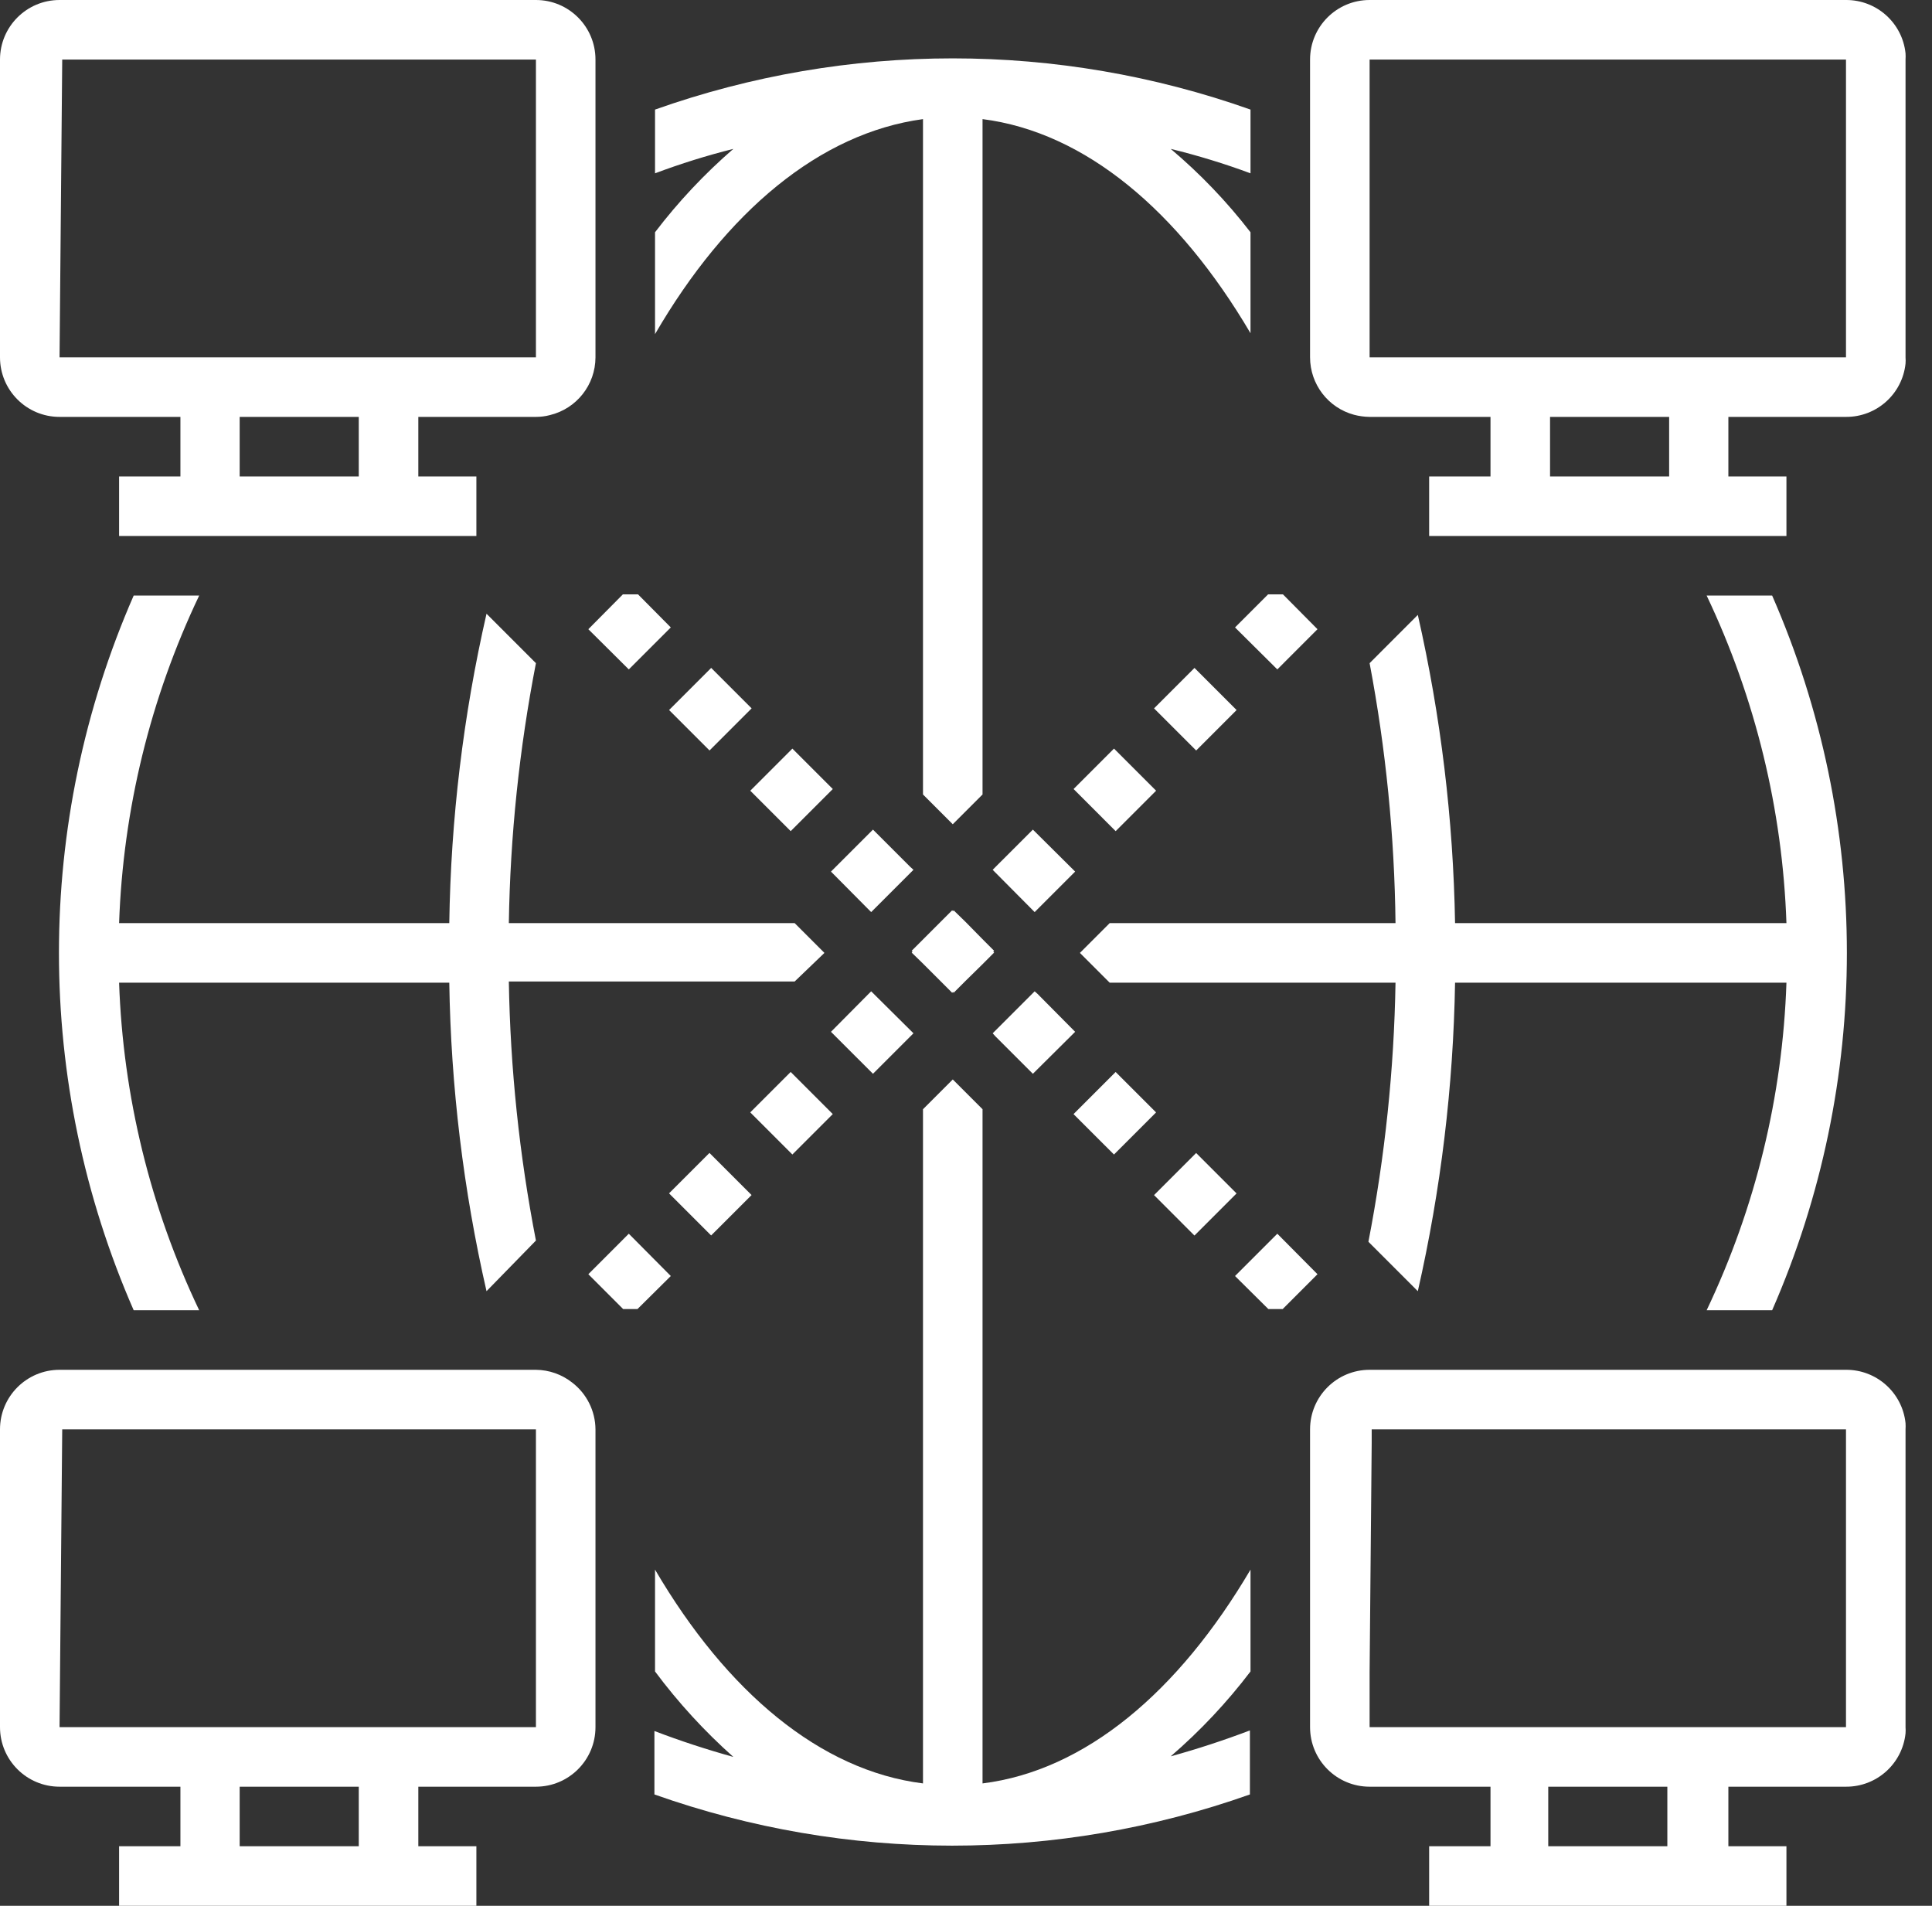
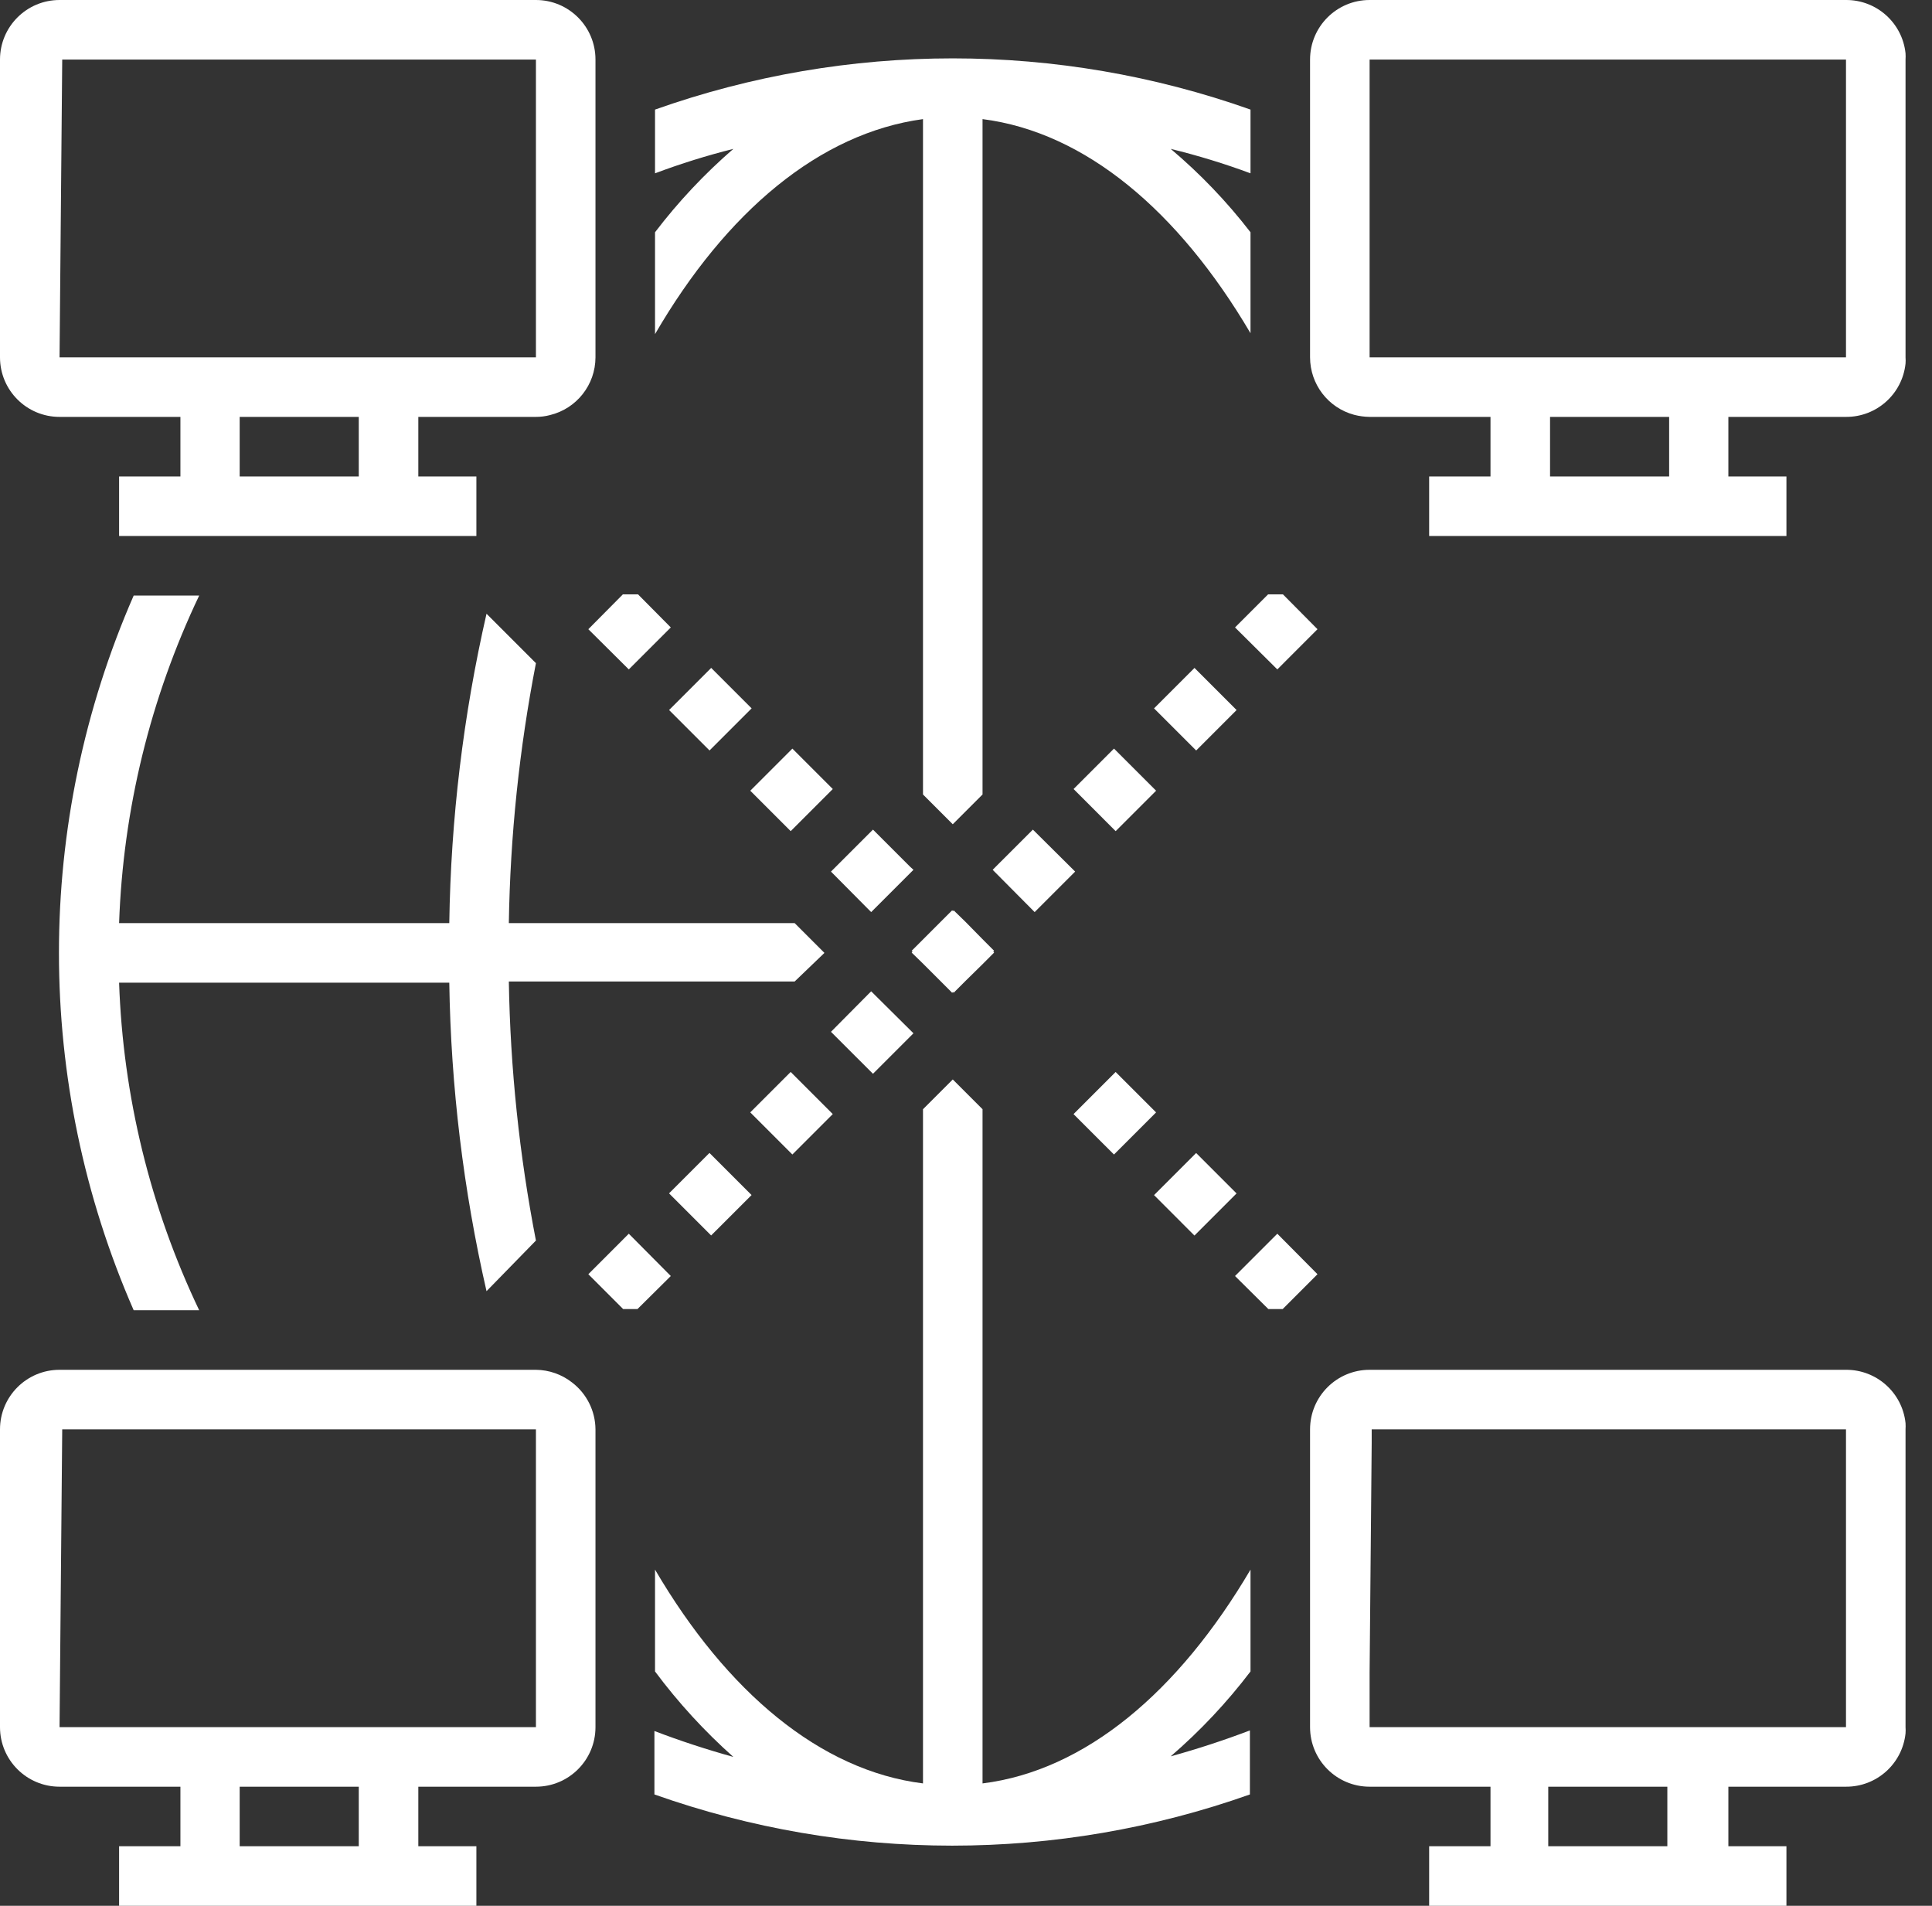
<svg xmlns="http://www.w3.org/2000/svg" width="73" height="72" viewBox="0 0 73 72" fill="none">
  <rect x="0" y="0" width="73" height="72" fill="#333333" stroke="none" />
  <path d="M47.25 4.14C39.972 1.56 32.028 1.56 24.75 4.14V6.548C25.718 6.184 26.706 5.876 27.709 5.625C26.617 6.571 25.625 7.626 24.75 8.775V12.623C27.439 7.999 30.971 5.029 34.875 4.5V30.015L36 31.14L37.125 30.015V4.5C41.006 4.995 44.528 7.965 47.25 12.589V8.775C46.36 7.621 45.349 6.565 44.235 5.625C45.257 5.874 46.264 6.182 47.25 6.548V4.14Z" fill="white" />
  <path d="M37.125 67.376V41.906L36 40.781L34.875 41.906V67.376C30.994 66.892 27.461 63.922 24.75 59.299V63.146C25.624 64.32 26.616 65.402 27.709 66.375C26.696 66.094 25.695 65.767 24.727 65.396V67.793C32.006 70.372 39.95 70.372 47.227 67.793V65.374C46.249 65.745 45.259 66.071 44.235 66.353C45.349 65.392 46.36 64.317 47.25 63.146V59.299C44.528 63.922 41.006 66.892 37.125 67.376Z" fill="white" />
-   <path d="M40.804 36L41.929 37.125H52.729C52.674 40.411 52.331 43.686 51.705 46.913L53.572 48.78C54.442 44.954 54.913 41.048 54.979 37.125H67.5C67.356 41.413 66.33 45.626 64.485 49.5H66.96C70.725 40.894 70.725 31.106 66.96 22.5H64.485C66.327 26.375 67.353 30.587 67.5 34.875H54.979C54.912 30.956 54.441 27.054 53.572 23.231L51.75 25.054C52.364 28.292 52.691 31.579 52.729 34.875H41.929L40.804 36Z" fill="white" />
  <path d="M31.151 36L30.026 34.875H19.226C19.278 31.578 19.621 28.291 20.25 25.054L18.383 23.186C17.505 27.022 17.034 30.94 16.976 34.875H4.5C4.65 30.586 5.68 26.374 7.526 22.5H5.051C1.286 31.106 1.286 40.894 5.051 49.5H7.526C5.678 45.627 4.648 41.414 4.5 37.125H16.976C17.036 41.048 17.508 44.955 18.383 48.78L20.25 46.867C19.623 43.641 19.281 40.366 19.226 37.08H30.026L31.151 36Z" fill="white" />
  <path d="M42.154 40.499L40.563 42.09L42.091 43.617L43.682 42.026L42.154 40.499Z" fill="white" />
  <path d="M29.94 28.282L28.349 29.873L29.876 31.4L31.467 29.809L29.94 28.282Z" fill="white" />
  <path d="M26.872 25.233L25.281 26.824L26.809 28.352L28.4 26.761L26.872 25.233Z" fill="white" />
  <path d="M23.535 22.455L22.23 23.771L23.759 25.29L25.346 23.704L24.108 22.455H23.535Z" fill="white" />
  <path d="M45.196 43.559L43.605 45.15L45.132 46.678L46.723 45.087L45.196 43.559Z" fill="white" />
-   <path d="M39.027 40.567L40.624 38.981L39.207 37.552L39.094 37.451L37.508 39.037L37.609 39.15L39.027 40.567Z" fill="white" />
  <path d="M48.263 46.609L46.665 48.207L47.925 49.456H48.465L49.781 48.139L48.263 46.609Z" fill="white" />
  <path d="M32.917 34.458L34.515 32.861L34.38 32.737L32.985 31.342L31.398 32.928L32.782 34.323L32.917 34.458Z" fill="white" />
  <path d="M35.55 37.079L35.977 37.507L36.011 37.473L36.033 37.507L36.461 37.079L37.102 36.449L37.563 35.988L37.53 35.954L37.563 35.921L37.102 35.459L36.483 34.829L36.033 34.391L36.011 34.424L35.977 34.391L35.538 34.829L34.852 35.516L34.447 35.921L34.481 35.954L34.447 35.988L34.852 36.382L35.55 37.079Z" fill="white" />
  <path d="M37.609 32.759L37.508 32.861L39.094 34.458L39.195 34.357L40.624 32.928L39.027 31.342L37.609 32.759Z" fill="white" />
  <path d="M26.807 43.557L25.279 45.084L26.87 46.675L28.398 45.148L26.807 43.557Z" fill="white" />
  <path d="M34.368 39.184L34.515 39.037L32.917 37.451L32.782 37.586L31.398 38.981L32.985 40.567L34.368 39.184Z" fill="white" />
  <path d="M29.875 40.498L28.348 42.025L29.939 43.616L31.466 42.089L29.875 40.498Z" fill="white" />
  <path d="M45.133 25.234L43.605 26.762L45.197 28.353L46.724 26.825L45.133 25.234Z" fill="white" />
  <path d="M23.759 46.609L22.23 48.139L23.546 49.456H24.086L25.346 48.207L23.759 46.609Z" fill="white" />
  <path d="M47.914 22.455L46.665 23.704L48.263 25.29L49.781 23.771L48.476 22.455H47.914Z" fill="white" />
  <path d="M42.092 28.281L40.565 29.809L42.155 31.4L43.683 29.872L42.092 28.281Z" fill="white" />
  <path d="M21.622 52.234C21.231 51.925 20.748 51.755 20.25 51.75H2.25C1.007 51.75 0 52.757 0 54V65.25C0 66.493 1.007 67.5 2.25 67.5H6.817V69.75H4.5V72H18V69.75H15.806V67.5H20.25C21.493 67.5 22.5 66.493 22.5 65.25V54C22.495 53.308 22.171 52.656 21.622 52.234ZM20.25 54.911V65.25H2.25L2.351 54H20.25V54.911ZM13.556 69.75H9.056V67.5H13.556V69.75Z" fill="white" />
  <path d="M69.75 51.75H51.75C50.507 51.75 49.5 52.757 49.5 54V65.25C49.5 66.493 50.507 67.5 51.75 67.5H56.318V69.75H54V72H67.5V69.75H65.306V67.5H69.75C70.906 67.506 71.879 66.636 72 65.486C72.006 65.408 72.006 65.329 72 65.25V54C72.005 53.921 72.005 53.842 72 53.764C71.879 52.614 70.906 51.744 69.75 51.75ZM63 69.75H58.5V67.5H63V69.75ZM51.75 65.25V63.191L51.829 54.517V54H69.75V65.25H51.75Z" fill="white" />
  <path d="M69.75 3.49251e-05H51.75C50.507 3.49251e-05 49.5 1.007 49.5 2.25V13.5C49.501 14.517 50.183 15.407 51.165 15.671C51.356 15.721 51.553 15.747 51.75 15.75H56.318V18H54V20.25H67.5V18H65.306V15.75H69.75C70.906 15.756 71.879 14.886 72 13.736C72.006 13.658 72.006 13.579 72 13.5V2.25C72.005 2.171 72.005 2.092 72 2.014C71.879 0.864 70.906 -0.006 69.75 3.49251e-05ZM63.068 15.851V18H58.568V15.75H63.068V15.851ZM61.144 13.5H51.75V8.73V6.165V2.25H69.75V13.5H61.144Z" fill="white" />
  <path d="M0 2.25V13.5C0 14.743 1.007 15.75 2.25 15.75H6.817V18H4.5V20.25H18V18H15.806V15.75H20.25C20.428 15.75 20.606 15.728 20.779 15.682C21.787 15.439 22.498 14.537 22.5 13.5V2.25C22.5 1.007 21.493 0 20.25 0H2.25C1.007 0 0 1.007 0 2.25ZM20.25 6.109V13.5H2.25L2.351 2.25H20.25V6.109ZM13.556 18H9.056V15.75H13.556V18Z" fill="white" />
</svg>